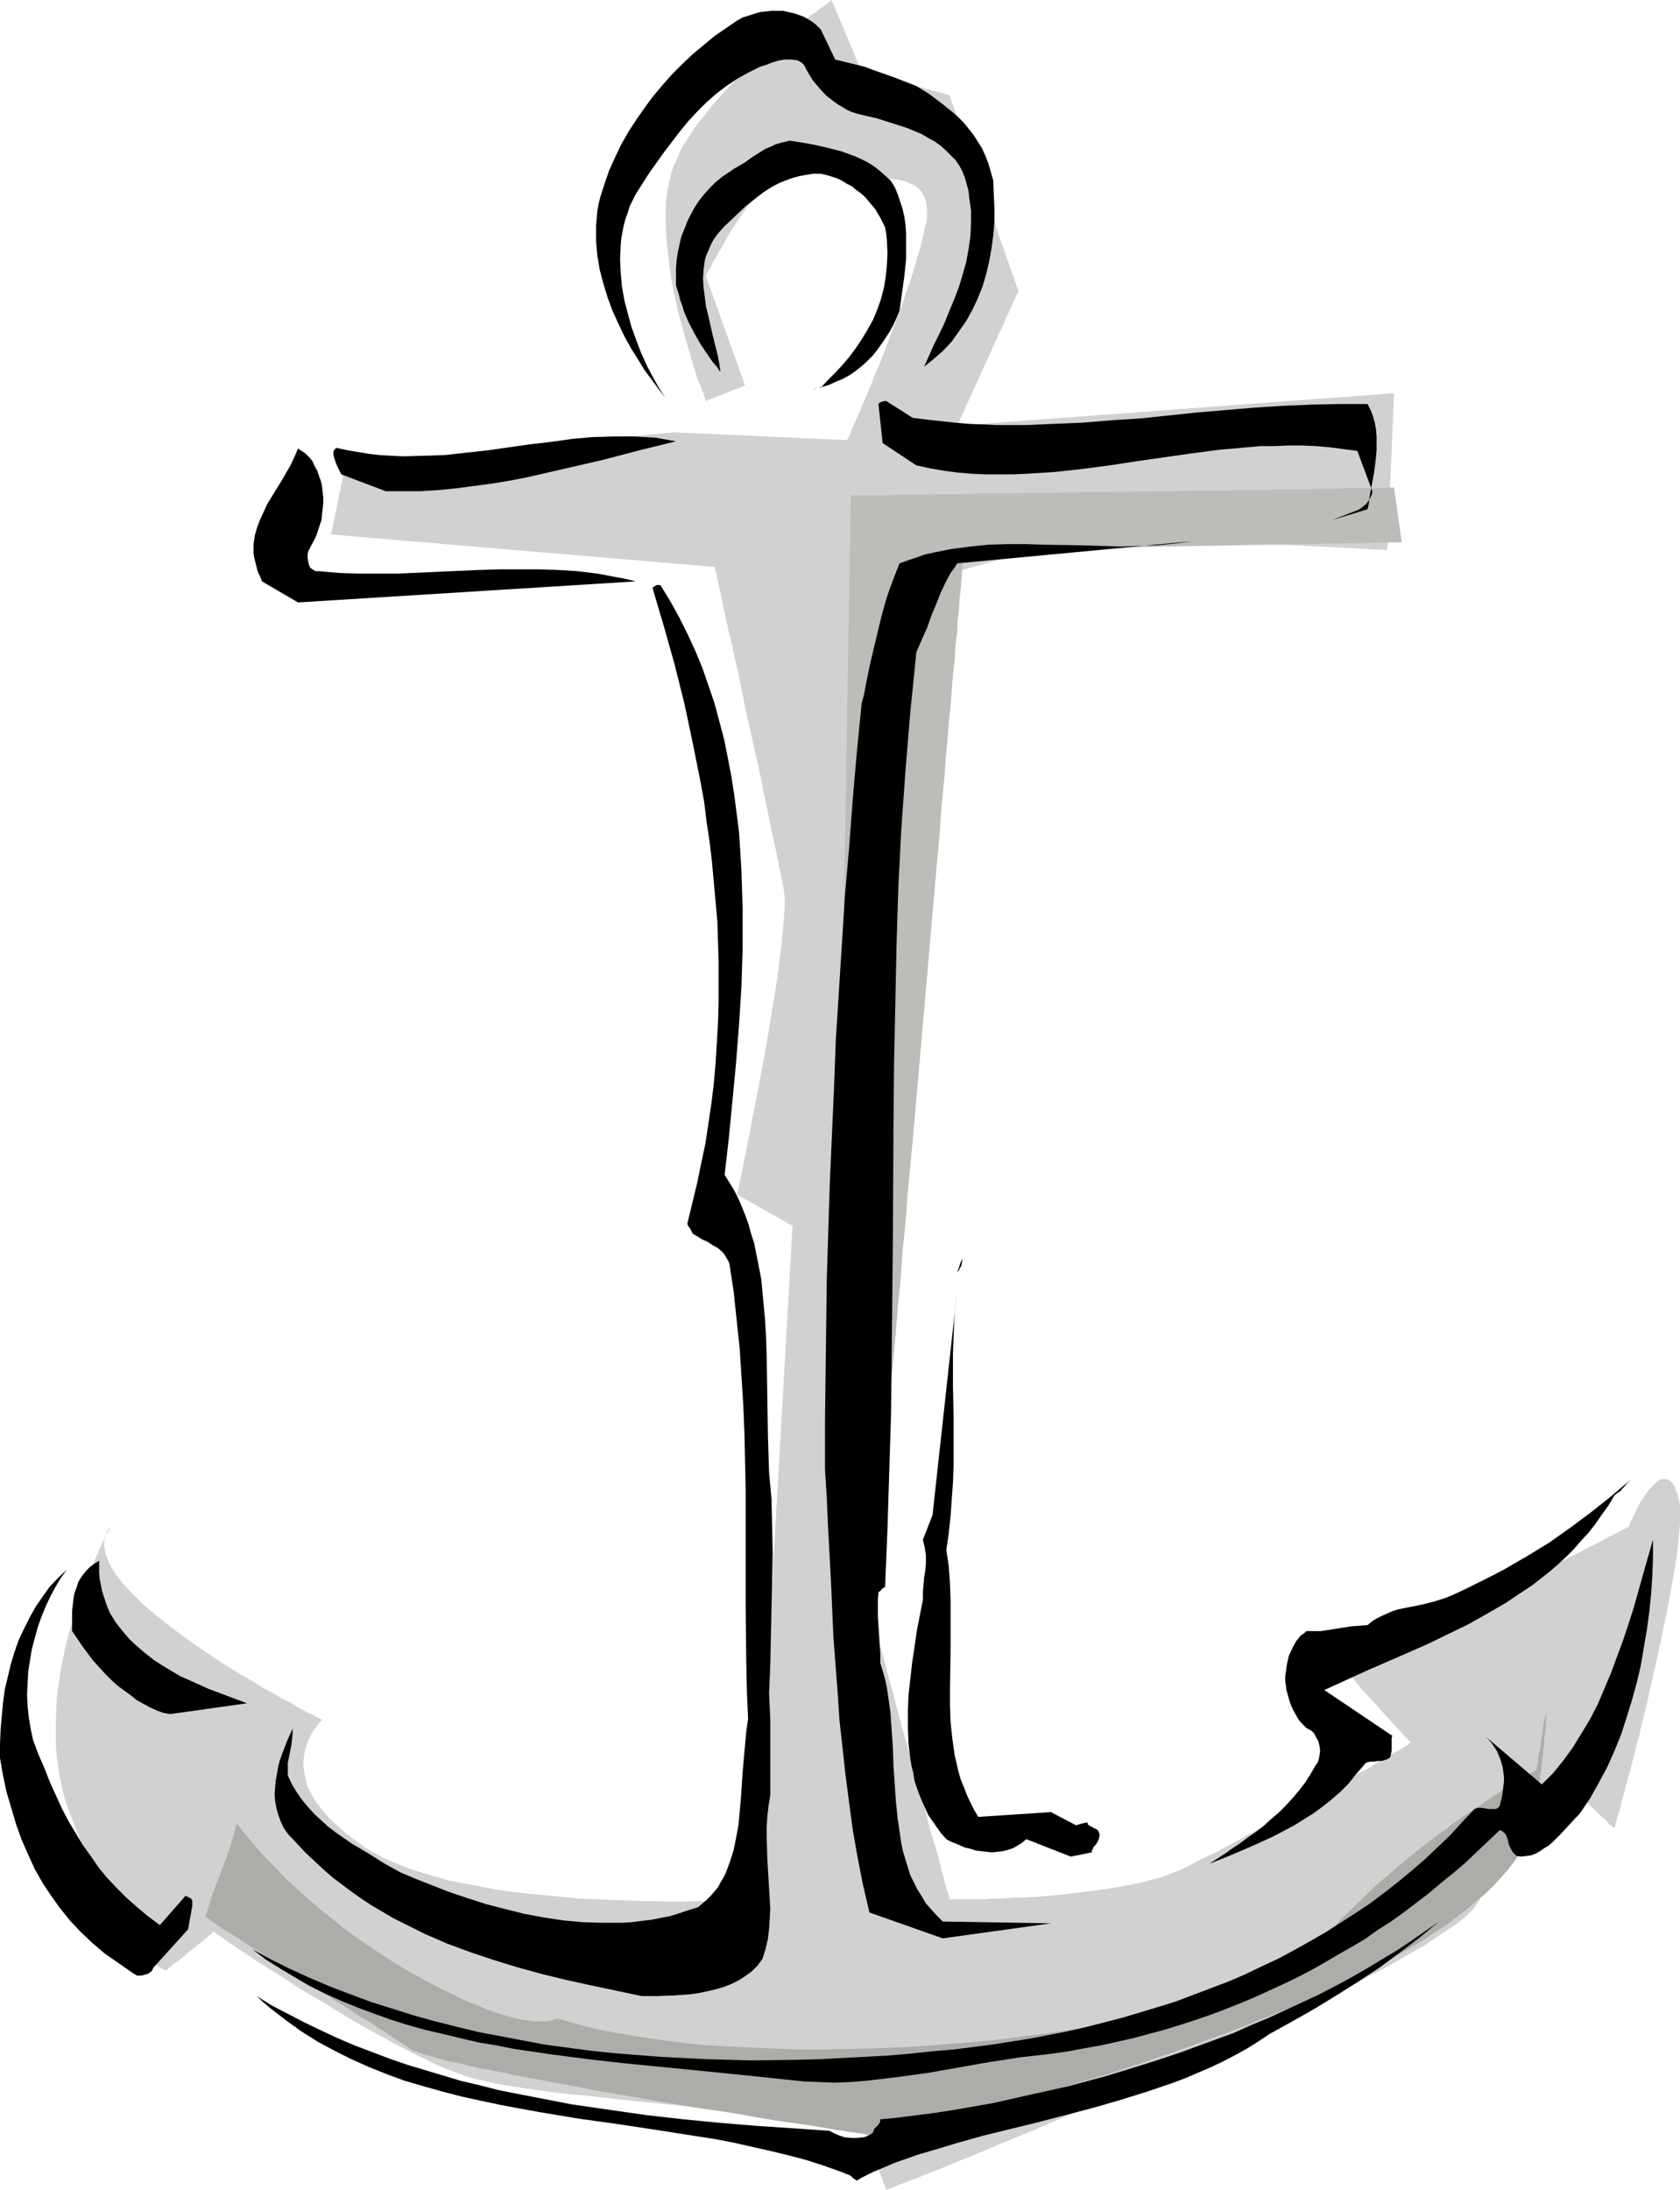
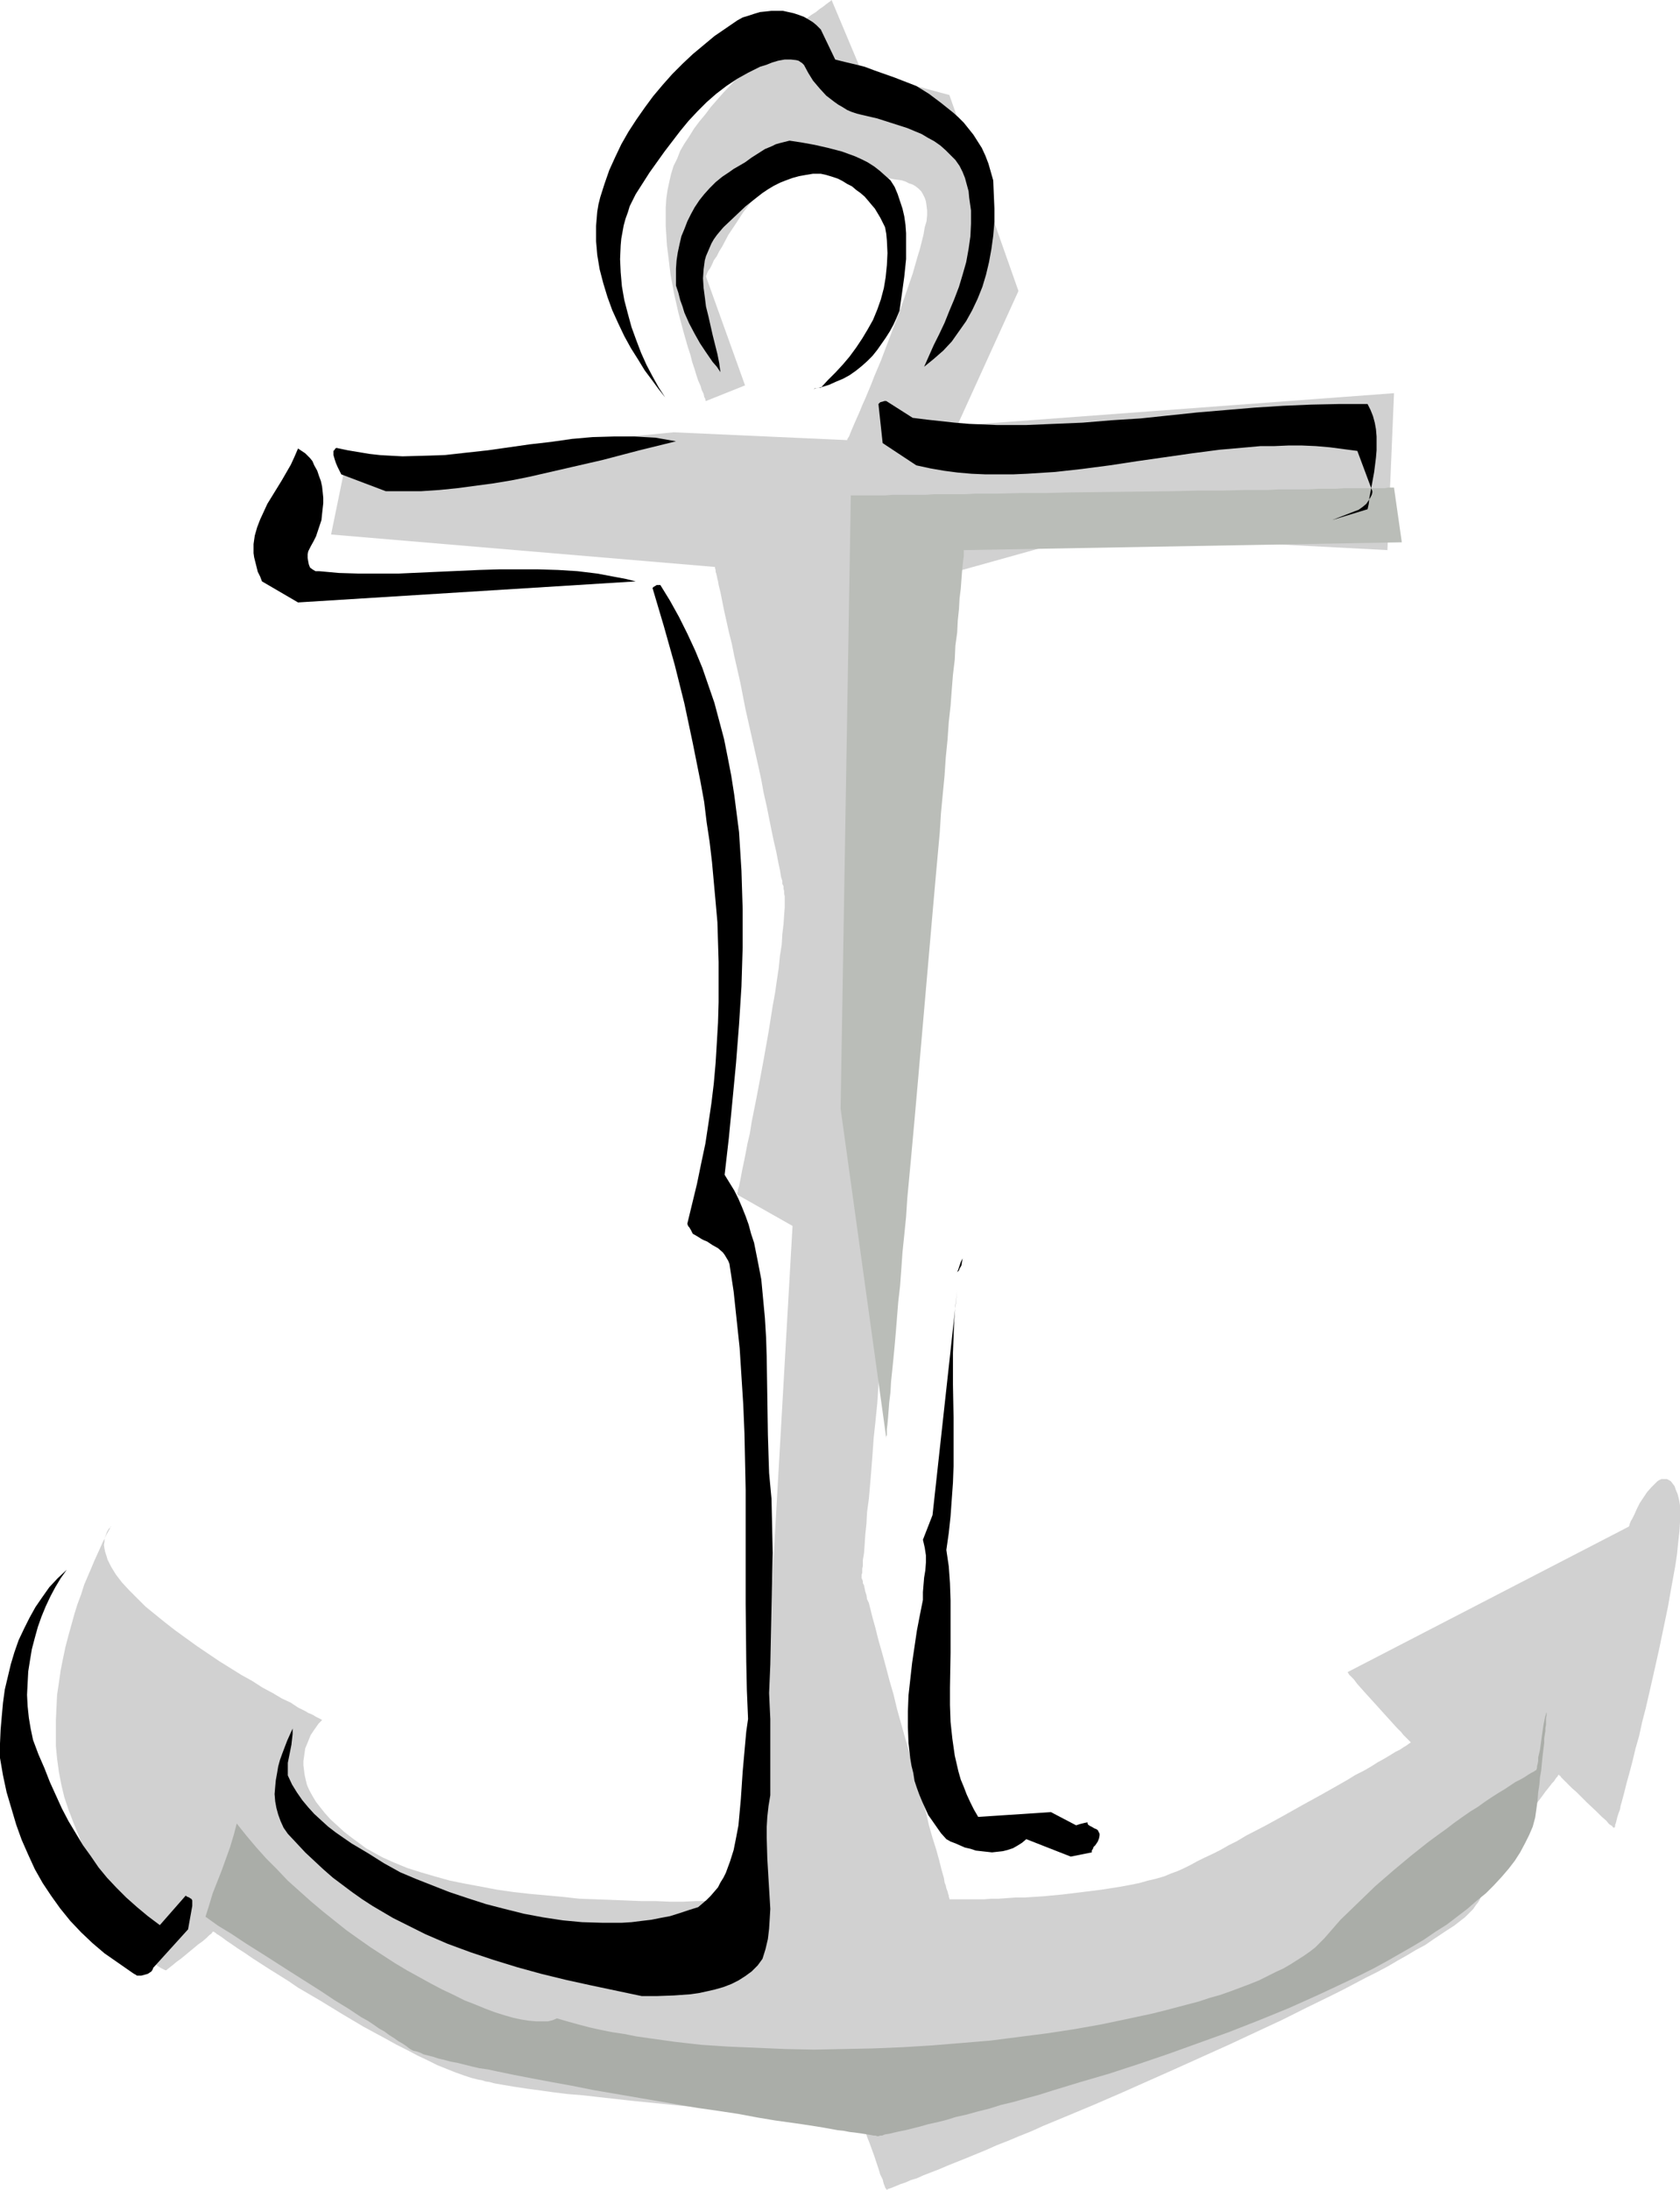
<svg xmlns="http://www.w3.org/2000/svg" xmlns:ns1="http://sodipodi.sourceforge.net/DTD/sodipodi-0.dtd" xmlns:ns2="http://www.inkscape.org/namespaces/inkscape" version="1.0" width="119.538mm" height="155.711mm" id="svg17" ns1:docname="Anchor 25.wmf">
  <ns1:namedview id="namedview17" pagecolor="#ffffff" bordercolor="#000000" borderopacity="0.25" ns2:showpageshadow="2" ns2:pageopacity="0.0" ns2:pagecheckerboard="0" ns2:deskcolor="#d1d1d1" ns2:document-units="mm" />
  <defs id="defs1">
    <pattern id="WMFhbasepattern" patternUnits="userSpaceOnUse" width="6" height="6" x="0" y="0" />
  </defs>
  <path style="fill:#d1d1d1;fill-opacity:1;fill-rule:evenodd;stroke:none" d="M 29.894,410.28 H 29.732 l -0.162,0.485 -0.323,0.646 -0.485,0.808 -0.485,0.97 -0.646,1.293 -0.646,1.454 -0.808,1.778 -0.808,1.778 -0.808,1.939 -0.97,2.262 -0.97,2.262 -0.808,2.585 -0.97,2.585 -0.808,2.585 -0.808,2.909 -0.808,2.909 -0.808,3.07 -0.646,3.07 -0.646,3.232 -0.485,3.393 -0.485,3.232 -0.162,3.393 -0.162,3.393 v 3.393 3.555 l 0.323,3.393 0.485,3.555 0.646,3.393 0.808,3.393 1.131,3.393 1.293,3.393 1.293,3.232 1.293,3.232 1.293,2.909 1.293,2.747 1.293,2.585 1.131,2.424 1.131,2.262 1.131,2.101 1.131,1.939 1.131,1.939 0.97,1.616 1.131,1.616 0.808,1.454 0.97,1.293 0.97,1.131 0.808,1.131 0.808,0.97 0.808,0.808 0.646,0.808 0.646,0.646 0.646,0.646 0.646,0.485 0.485,0.485 0.485,0.323 0.808,0.485 0.646,0.323 0.323,0.162 h 0.162 v 0 h 0.162 l 0.323,-0.323 0.646,-0.485 0.808,-0.646 0.97,-0.808 1.131,-0.808 4.686,-3.878 1.131,-0.808 0.97,-0.808 0.808,-0.808 0.646,-0.485 0.323,-0.485 h 0.162 v -0.162 0.162 h 0.162 l 0.162,0.162 0.323,0.162 0.323,0.323 0.323,0.162 0.97,0.646 1.293,0.97 1.454,0.97 1.616,1.131 1.777,1.131 2.101,1.454 2.262,1.454 2.262,1.454 2.585,1.616 2.585,1.616 2.585,1.778 5.817,3.393 5.817,3.555 5.979,3.555 5.979,3.232 2.909,1.616 2.909,1.454 2.747,1.454 2.747,1.293 2.585,1.293 2.424,0.97 2.424,0.97 2.262,0.808 1.939,0.646 1.939,0.485 0.97,0.162 0.97,0.323 1.131,0.162 1.131,0.323 2.747,0.485 2.909,0.485 3.232,0.485 3.555,0.485 3.555,0.485 3.878,0.485 4.04,0.323 4.201,0.485 8.726,0.97 17.613,1.778 4.363,0.323 4.363,0.323 4.04,0.323 4.04,0.323 3.878,0.323 3.717,0.323 3.393,0.323 3.232,0.162 2.909,0.162 2.585,0.162 1.293,0.162 h 0.97 l 1.131,0.162 h 0.808 0.97 l 0.646,0.162 h 0.646 0.485 0.97 v 0.162 0.162 l 0.162,0.323 0.162,0.323 0.162,0.485 0.162,0.485 0.323,1.293 0.485,1.454 0.646,1.616 1.293,3.555 1.131,3.393 0.485,1.616 0.646,1.293 0.323,1.293 0.162,0.323 0.162,0.485 0.162,0.323 0.162,0.162 v 0.162 h 0.162 l 0.323,-0.162 0.485,-0.162 0.808,-0.323 0.808,-0.323 1.131,-0.485 1.454,-0.485 1.454,-0.646 1.616,-0.485 1.777,-0.808 2.101,-0.808 2.101,-0.808 2.262,-0.97 2.424,-0.97 2.424,-0.97 2.747,-1.131 2.747,-1.131 2.909,-1.293 2.909,-1.131 3.07,-1.293 3.232,-1.293 3.232,-1.454 6.625,-2.747 6.948,-2.909 7.11,-3.07 7.271,-3.232 7.271,-3.232 14.704,-6.625 7.271,-3.393 6.948,-3.232 6.787,-3.393 6.625,-3.232 3.232,-1.616 3.07,-1.616 3.07,-1.616 2.909,-1.454 2.747,-1.454 2.747,-1.616 2.585,-1.454 2.424,-1.454 2.424,-1.293 2.101,-1.454 1.939,-1.293 1.939,-1.293 1.777,-1.131 1.454,-1.131 1.454,-1.131 1.131,-1.131 1.131,-1.131 0.646,-0.97 0.646,-0.808 0.485,-0.808 1.293,-3.232 1.454,-2.909 1.616,-3.07 1.616,-2.909 1.777,-2.909 1.777,-2.747 1.777,-2.585 1.777,-2.424 1.616,-2.262 1.616,-2.101 1.293,-1.778 0.646,-0.808 0.646,-0.808 0.485,-0.646 0.485,-0.485 0.323,-0.485 0.323,-0.485 0.323,-0.323 0.162,-0.323 0.162,-0.162 v 0 h 0.162 v 0.162 l 0.323,0.162 0.162,0.323 0.323,0.323 0.485,0.485 0.97,0.97 1.131,1.131 1.293,1.131 2.747,2.747 2.747,2.585 1.293,1.293 1.131,0.97 0.808,0.97 0.485,0.323 0.323,0.162 0.162,0.323 0.323,0.162 v 0 h 0.162 v -0.162 l 0.162,-0.162 v -0.485 l 0.162,-0.323 0.162,-0.646 0.162,-0.646 0.162,-0.646 0.323,-0.97 0.323,-0.808 0.162,-0.97 0.323,-1.131 0.646,-2.424 0.646,-2.585 0.808,-2.909 0.808,-3.07 0.808,-3.393 0.97,-3.393 0.808,-3.717 0.97,-3.717 1.777,-7.756 1.777,-7.918 1.616,-7.756 0.808,-3.878 0.646,-3.717 0.646,-3.555 0.646,-3.555 0.485,-3.232 0.323,-3.232 0.323,-2.909 0.162,-2.585 v -1.131 -2.262 -0.97 l -0.162,-0.97 -0.162,-0.808 -0.162,-0.646 -0.162,-0.646 -0.485,-1.131 -0.323,-0.97 -0.485,-0.646 -0.485,-0.646 -0.485,-0.323 -0.646,-0.323 h -0.485 -0.485 -0.485 l -0.646,0.323 -0.485,0.323 -0.485,0.485 -1.131,1.131 -1.131,1.293 -0.97,1.454 -0.97,1.454 -0.808,1.616 -0.646,1.454 -0.646,1.293 -0.323,0.485 -0.162,0.485 -0.162,0.323 v 0.323 l -0.162,0.162 v 0.162 l -75.623,39.105 v 0.162 l 0.162,0.162 0.162,0.323 0.323,0.323 0.485,0.485 0.485,0.485 0.485,0.646 0.485,0.646 1.293,1.454 1.454,1.616 3.232,3.555 1.454,1.616 1.616,1.778 1.454,1.616 1.293,1.293 0.485,0.646 0.485,0.485 0.485,0.485 0.485,0.485 0.323,0.323 0.162,0.162 0.162,0.162 v 0 0 l -0.485,0.323 -0.646,0.485 -0.808,0.485 -0.97,0.646 -1.293,0.646 -1.293,0.808 -1.616,0.97 -1.777,0.97 -1.777,1.131 -1.939,1.131 -2.262,1.131 -2.101,1.293 -2.262,1.293 -4.848,2.747 -5.009,2.747 -5.171,2.909 -5.009,2.747 -5.009,2.585 -2.424,1.454 -2.262,1.131 -2.262,1.293 -2.262,1.131 -2.101,0.97 -1.939,0.97 -1.777,0.97 -1.616,0.808 -1.777,0.808 -1.777,0.646 -1.939,0.808 -2.262,0.646 -2.101,0.485 -2.262,0.646 -2.424,0.485 -2.585,0.485 -5.171,0.808 -5.171,0.646 -5.332,0.646 -5.171,0.485 -5.009,0.323 h -2.424 l -2.262,0.162 -2.262,0.162 h -2.101 l -1.777,0.162 h -1.939 -1.616 -3.717 -0.97 -0.97 -0.162 v -0.162 -0.162 l -0.162,-0.323 v -0.323 l -0.162,-0.485 -0.162,-0.646 -0.323,-0.808 -0.162,-0.808 -0.323,-0.808 -0.162,-1.131 -0.323,-1.131 -0.323,-1.131 -0.323,-1.293 -0.323,-1.293 -0.808,-2.909 -0.97,-3.07 -0.97,-3.393 -0.808,-3.555 -1.131,-3.717 -0.97,-3.878 -1.131,-4.04 -2.262,-7.918 -2.262,-8.08 -0.97,-4.04 -1.131,-3.878 -0.97,-3.717 -0.97,-3.555 -0.97,-3.393 -0.808,-3.232 -0.808,-2.909 -0.646,-2.585 -0.323,-1.293 -0.485,-0.97 -0.162,-1.131 -0.323,-0.97 -0.162,-0.808 -0.162,-0.808 -0.323,-0.646 v -0.485 l -0.162,-0.485 -0.162,-0.323 v -0.162 0 -0.162 -0.323 -0.323 l 0.162,-0.485 v -0.485 -0.646 l 0.162,-0.646 v -0.808 -0.808 l 0.162,-0.97 0.162,-0.97 0.162,-2.262 0.162,-2.585 0.323,-3.07 0.162,-3.07 0.485,-3.555 0.323,-3.717 0.323,-3.878 0.323,-4.201 0.323,-4.525 0.485,-4.525 0.485,-4.848 0.323,-5.009 0.485,-5.332 0.485,-5.333 0.485,-5.494 0.485,-5.656 0.485,-5.656 0.485,-5.979 0.646,-5.979 0.485,-6.14 0.97,-12.281 1.131,-12.443 1.131,-12.766 1.131,-12.604 1.131,-12.443 1.131,-12.443 0.485,-5.979 0.485,-5.979 0.485,-5.979 0.646,-5.656 0.323,-5.656 0.485,-5.656 0.485,-5.333 0.485,-5.171 0.485,-5.009 0.485,-4.848 0.323,-4.686 0.485,-4.363 0.323,-4.201 0.323,-4.04 0.323,-3.717 0.323,-3.555 0.162,-3.07 0.323,-2.909 0.162,-2.747 0.323,-2.262 v -0.97 l 0.162,-0.97 v -0.808 l 0.162,-0.808 v -0.808 l 0.162,-1.131 v -0.323 -0.323 -0.323 -0.162 l 37.65,-10.503 80.147,4.201 1.777,-42.175 -117.474,8.726 L 273.891,78.21 255.308,25.531 231.717,19.229 223.637,0 l -0.162,0.162 -0.162,0.162 -0.485,0.323 -0.646,0.485 -0.808,0.646 -0.97,0.646 -0.97,0.808 -1.293,0.808 -1.293,0.97 -1.454,1.131 -1.454,1.131 -1.616,1.293 -1.616,1.454 -1.777,1.293 -3.555,3.07 -3.555,3.393 -3.717,3.393 -3.555,3.717 -3.393,3.878 -1.454,1.939 -1.616,1.939 -1.454,1.939 -1.293,2.101 -1.293,1.939 -1.131,1.939 -0.808,2.101 -0.97,1.939 -0.646,2.101 -0.485,2.101 -0.485,2.262 -0.323,2.262 -0.162,2.424 v 2.424 2.585 l 0.162,2.585 0.162,2.585 0.323,2.585 0.646,5.333 0.97,5.171 1.131,5.009 1.293,4.848 0.646,2.262 0.646,2.262 0.646,1.939 0.485,1.939 0.646,1.939 0.485,1.616 0.485,1.454 0.646,1.454 0.323,1.131 0.485,0.97 0.162,0.808 0.323,0.646 v 0.323 l 0.162,0.162 10.503,-4.201 -10.503,-29.248 v -0.162 l 0.162,-0.323 0.162,-0.485 0.323,-0.646 0.485,-0.646 0.485,-0.97 0.485,-1.131 0.808,-1.131 0.646,-1.293 0.808,-1.293 1.616,-3.07 1.939,-2.909 2.101,-3.232 2.262,-2.909 2.262,-2.909 1.293,-1.293 1.131,-1.131 1.293,-1.131 1.293,-1.131 1.293,-0.808 1.131,-0.646 1.293,-0.646 1.293,-0.323 1.131,-0.162 h 1.293 l 1.131,0.162 1.131,0.485 1.293,0.485 1.131,0.485 2.747,0.808 2.585,0.323 2.747,0.485 2.747,0.162 2.747,0.162 2.585,0.162 2.585,0.485 2.262,0.323 0.97,0.323 0.97,0.485 0.97,0.323 0.808,0.485 0.808,0.646 0.646,0.646 0.485,0.808 0.485,0.97 0.323,0.97 0.162,1.131 0.162,1.293 v 1.293 l -0.162,1.616 -0.485,1.616 -0.323,1.939 -0.485,1.939 -0.485,1.939 -0.646,2.101 -1.293,4.525 -1.616,4.686 -1.616,4.686 -1.777,4.686 -1.777,4.686 -1.777,4.686 -1.777,4.201 -0.808,2.101 -0.808,1.939 -0.808,1.939 -0.808,1.778 -0.646,1.616 -0.646,1.454 -0.646,1.454 -0.485,1.131 -0.485,1.131 -0.323,0.808 -0.323,0.808 -0.323,0.485 -0.162,0.323 v 0.162 l -46.699,-2.101 -88.227,8.564 -3.878,18.906 103.254,8.726 v 0 0.162 0.162 l 0.162,0.485 v 0.485 l 0.162,0.485 0.162,0.646 0.162,0.808 0.162,0.646 0.162,0.97 0.485,1.939 0.485,2.424 0.485,2.424 0.646,2.909 0.646,2.909 0.808,3.232 0.646,3.232 0.808,3.555 0.808,3.555 1.454,7.433 3.393,15.028 0.808,3.717 0.646,3.555 0.808,3.555 0.646,3.232 0.646,3.232 0.646,3.07 0.646,2.747 0.485,2.585 0.485,2.262 0.323,1.939 0.323,0.97 v 0.808 l 0.323,0.646 v 0.646 l 0.162,0.646 v 0.646 l 0.162,0.808 v 0.808 2.101 l -0.162,2.101 -0.162,2.424 -0.323,2.747 -0.162,2.747 -0.485,3.07 -0.323,3.232 -0.485,3.232 -0.485,3.393 -0.646,3.555 -1.131,7.11 -1.293,7.272 -1.293,6.948 -0.646,3.393 -0.646,3.232 -0.646,3.232 -0.485,3.07 -0.646,2.747 -0.485,2.585 -0.485,2.424 -0.485,2.262 -0.323,1.778 -0.323,1.616 -0.162,0.808 -0.162,0.485 -0.162,0.485 v 0.485 l -0.162,0.323 v 0.323 0.162 0 l 14.866,8.403 -10.342,180.982 h -0.162 -0.162 -0.323 -0.323 l -0.485,0.162 h -0.646 -0.646 -0.808 -0.808 l -0.97,0.162 h -2.101 l -2.424,0.162 h -2.909 -3.07 l -3.232,0.162 h -3.555 l -3.717,-0.162 h -3.878 l -4.04,-0.162 -4.04,-0.162 -4.363,-0.162 -4.363,-0.162 -4.363,-0.485 -8.887,-0.808 -4.363,-0.485 -4.524,-0.646 -4.201,-0.808 -4.363,-0.808 -4.04,-0.808 -4.04,-1.131 -3.878,-1.131 -3.555,-1.131 -3.555,-1.454 -3.232,-1.454 -2.909,-1.616 -1.454,-0.808 -1.293,-0.97 -2.424,-1.778 -2.101,-1.616 -1.939,-1.778 -1.777,-1.616 -1.454,-1.616 -1.293,-1.616 -1.131,-1.454 -0.97,-1.616 -0.808,-1.454 -0.646,-1.454 -0.323,-1.293 -0.323,-1.454 -0.162,-1.293 -0.162,-1.293 v -1.131 l 0.162,-1.131 0.162,-1.131 0.162,-1.131 0.808,-1.939 0.646,-1.616 0.97,-1.454 0.808,-1.131 0.323,-0.485 0.323,-0.323 0.323,-0.323 0.162,-0.162 0.162,-0.162 v 0 0 l -0.162,-0.162 -0.323,-0.162 -0.323,-0.162 -0.323,-0.162 -0.646,-0.323 -0.485,-0.323 -0.646,-0.323 -0.808,-0.323 -0.808,-0.485 -1.939,-0.97 -1.939,-1.293 -2.424,-1.131 -2.424,-1.454 -2.747,-1.454 -2.747,-1.778 -2.909,-1.616 -5.979,-3.717 -5.979,-4.04 -2.909,-2.101 -2.909,-2.101 -2.909,-2.262 -2.585,-2.101 -2.585,-2.101 -2.262,-2.262 -2.101,-2.101 -1.939,-2.101 -1.616,-2.101 -1.293,-2.101 -0.485,-0.97 -0.485,-0.97 -0.323,-1.131 -0.323,-0.97 -0.162,-0.808 -0.162,-0.97 0.162,-0.97 v -0.808 l 0.323,-0.808 0.323,-0.97 0.485,-0.808 z" id="path1" />
  <path style="fill:#aaada8;fill-opacity:1;fill-rule:evenodd;stroke:none" d="m 63.665,490.106 -0.808,3.07 -0.97,3.232 -2.262,6.302 -2.424,6.14 -0.97,3.232 -0.97,3.07 3.393,2.424 3.717,2.262 3.878,2.585 3.878,2.424 8.079,5.171 7.918,5.009 3.878,2.585 3.717,2.262 3.393,2.262 1.777,0.97 1.454,0.97 1.616,1.131 1.454,0.808 1.293,0.97 1.293,0.808 1.131,0.808 1.131,0.646 0.97,0.646 0.808,0.646 0.485,0.323 0.646,0.323 0.808,0.162 0.97,0.323 0.97,0.485 1.293,0.323 1.293,0.323 1.454,0.485 1.454,0.323 1.777,0.485 1.777,0.323 1.939,0.485 1.939,0.485 2.101,0.485 2.262,0.323 2.262,0.485 4.686,0.97 5.009,0.97 5.171,0.97 5.332,0.97 5.656,1.131 5.656,0.97 11.311,1.939 11.311,1.939 5.656,0.808 5.332,0.808 5.171,0.97 4.848,0.808 4.686,0.646 2.262,0.323 2.101,0.323 2.101,0.323 1.939,0.323 1.777,0.323 1.777,0.323 1.616,0.162 1.616,0.323 1.454,0.162 1.131,0.162 1.131,0.162 0.97,0.162 0.97,0.162 0.808,0.162 h 0.485 l 0.485,0.162 h 0.162 0.162 v 0 l 0.485,-0.162 h 0.485 l 0.808,-0.323 1.131,-0.162 1.293,-0.323 1.454,-0.323 1.616,-0.323 1.939,-0.485 1.939,-0.485 2.262,-0.646 2.262,-0.485 2.585,-0.646 2.585,-0.808 2.909,-0.646 2.909,-0.808 3.232,-0.808 3.07,-0.97 3.393,-0.808 3.393,-0.97 3.555,-0.97 3.555,-1.131 3.717,-1.131 3.717,-1.131 7.756,-2.262 7.918,-2.585 8.079,-2.747 8.079,-2.909 8.079,-2.909 8.241,-3.232 7.918,-3.232 7.918,-3.555 7.595,-3.555 3.717,-1.778 3.555,-1.778 3.555,-1.939 3.393,-1.939 3.393,-1.939 3.232,-1.939 3.07,-2.101 3.07,-1.939 2.747,-2.101 2.747,-2.101 2.424,-2.101 2.585,-2.101 2.101,-2.101 2.101,-2.262 1.939,-2.262 1.616,-2.101 1.454,-2.262 1.293,-2.424 1.131,-2.262 0.97,-2.262 0.646,-2.424 0.323,-2.262 0.323,-2.424 0.162,-2.101 0.323,-2.101 0.162,-1.939 0.323,-1.778 0.162,-1.778 0.162,-1.616 0.162,-1.454 0.162,-1.293 0.162,-1.293 v -1.131 l 0.162,-1.131 0.162,-0.97 v -0.808 l 0.162,-0.808 v -0.646 -0.646 -0.485 l 0.162,-0.808 v -0.646 h -0.162 v 0.323 l -0.162,0.485 -0.162,0.646 -0.162,0.808 -0.162,0.808 -0.323,2.101 -0.646,4.686 -0.485,2.101 v 0.97 l -0.162,0.808 -0.162,0.646 v 0.485 l -0.162,0.323 v 0.162 0 l -0.323,0.162 -0.485,0.323 -0.646,0.323 -0.808,0.485 -0.97,0.646 -1.131,0.646 -1.293,0.646 -1.454,0.97 -1.454,0.97 -1.616,0.97 -1.777,1.131 -1.939,1.293 -1.777,1.293 -2.101,1.293 -2.101,1.454 -2.262,1.616 -2.101,1.616 -2.262,1.616 -2.424,1.778 -4.686,3.717 -4.848,4.04 -4.848,4.201 -4.686,4.525 -4.686,4.525 -4.363,5.009 -1.131,1.131 -1.293,1.293 -1.454,1.131 -1.616,1.131 -1.777,1.131 -1.777,1.131 -1.939,1.131 -2.101,0.97 -2.262,1.131 -2.262,1.131 -2.424,0.97 -2.585,0.97 -2.585,0.97 -2.747,0.97 -2.909,0.808 -2.909,0.97 -3.07,0.808 -3.07,0.808 -3.07,0.808 -3.232,0.808 -6.787,1.454 -6.948,1.454 -7.271,1.293 -7.433,1.131 -7.595,0.97 -7.595,0.97 -7.756,0.646 -7.918,0.646 -7.918,0.485 -7.918,0.323 -7.918,0.162 -7.918,0.162 -7.756,-0.162 -7.595,-0.323 -7.595,-0.323 -7.433,-0.485 -7.11,-0.808 -6.948,-0.97 -3.393,-0.485 -3.232,-0.646 -3.232,-0.485 -3.232,-0.646 -2.909,-0.646 -3.07,-0.808 -2.909,-0.808 -2.747,-0.808 -1.131,0.485 -1.293,0.323 h -1.454 -1.616 l -1.939,-0.162 -2.101,-0.323 -2.262,-0.485 -2.262,-0.646 -2.585,-0.808 -2.585,-0.97 -2.747,-1.131 -2.909,-1.131 -2.909,-1.454 -3.07,-1.454 -3.07,-1.616 -3.232,-1.778 -3.232,-1.778 -3.232,-1.939 -3.232,-2.101 -3.232,-2.101 -3.232,-2.262 -3.393,-2.424 -3.232,-2.585 -3.232,-2.585 -3.07,-2.585 -3.07,-2.747 -3.07,-2.747 -2.909,-3.07 -2.909,-2.909 -2.747,-3.07 -2.585,-3.07 z" id="path2" />
  <path style="fill:#babdb8;fill-opacity:1;fill-rule:evenodd;stroke:none" d="m 238.342,386.526 -12.281,-88.552 2.747,-164.823 h 1.454 0.97 2.262 1.293 3.232 l 1.939,-0.162 h 2.101 2.101 2.262 2.424 l 2.424,-0.162 h 2.747 2.585 2.909 l 2.909,-0.162 h 5.979 l 6.302,-0.162 h 6.625 l 6.625,-0.162 13.735,-0.162 13.573,-0.162 6.787,-0.162 h 6.463 l 6.302,-0.162 h 6.14 l 2.909,-0.162 h 2.747 2.747 2.585 l 2.585,-0.162 h 2.424 2.262 l 2.262,-0.162 h 1.939 1.939 3.232 1.454 2.424 l 0.808,-0.162 h 1.616 l 2.101,14.705 -117.797,2.101 v 0.162 0.323 0.162 0.97 l -0.162,1.131 -0.162,1.454 -0.162,1.778 -0.162,2.101 -0.162,2.262 -0.323,2.585 -0.162,2.909 -0.323,3.07 -0.162,3.232 -0.485,3.555 -0.162,3.717 -0.485,4.04 -0.323,4.04 -0.323,4.363 -0.485,4.363 -0.323,4.686 -0.485,4.848 -0.323,4.848 -0.485,5.009 -0.485,5.171 -0.323,5.171 -0.97,10.665 -0.97,10.988 -1.939,22.3 -0.97,11.15 -0.97,11.15 -0.97,10.988 -0.97,10.665 -0.485,5.171 -0.485,5.171 -0.323,5.009 -0.485,4.848 -0.485,4.686 -0.323,4.686 -0.323,4.363 -0.485,4.201 -0.323,4.04 -0.323,4.04 -0.323,3.717 -0.323,3.393 -0.323,3.232 -0.323,3.07 -0.162,2.909 -0.323,2.585 -0.162,2.101 -0.162,2.101 -0.162,1.778 -0.162,1.293 v 1.131 0.485 l -0.162,0.323 v 0.323 z" id="path3" />
-   <path style="fill:#000000;fill-opacity:1;fill-rule:evenodd;stroke:none" d="m 231.717,585.283 2.909,-1.454 3.07,-1.293 3.07,-1.293 3.232,-1.131 3.232,-1.131 3.393,-0.97 6.948,-2.101 6.948,-1.939 7.271,-1.778 7.271,-1.778 7.433,-1.939 7.433,-1.939 7.271,-2.101 7.271,-2.262 7.11,-2.424 3.393,-1.293 3.393,-1.454 3.393,-1.454 3.393,-1.616 3.07,-1.616 3.232,-1.778 3.07,-1.939 2.909,-1.939 6.14,-3.393 5.979,-3.393 5.817,-3.555 5.656,-3.555 5.656,-3.717 5.494,-4.04 5.332,-4.04 5.494,-4.525 -3.717,2.585 -3.717,2.585 -3.878,2.585 -4.04,2.424 -4.04,2.424 -4.201,2.424 -4.201,2.262 -4.363,2.262 -4.524,2.101 -4.524,2.101 -4.524,2.101 -4.686,1.939 -4.686,2.101 -4.848,1.778 -4.848,1.778 -4.848,1.778 -4.848,1.616 -5.009,1.616 -10.018,3.07 -10.18,2.747 -10.18,2.262 -10.018,2.262 -10.18,1.778 -5.171,0.808 -5.009,0.646 -5.009,0.646 -5.009,0.485 v 0.485 l -0.162,0.485 -0.646,0.808 -0.808,0.808 -0.162,0.485 -0.162,0.485 -0.646,0.485 -0.646,0.323 -0.646,0.323 -0.808,0.162 -1.616,0.162 h -1.454 l -1.777,-0.162 -1.454,-0.485 -1.454,-0.646 -1.293,-0.646 -9.534,-0.646 -9.695,-0.646 -9.857,-0.808 -10.018,-0.97 -10.018,-1.131 -10.18,-1.454 -10.018,-1.454 -10.018,-1.939 -5.009,-0.97 -4.848,-0.97 -5.009,-1.293 -4.848,-1.131 -4.848,-1.454 -4.848,-1.454 -4.848,-1.454 -4.686,-1.616 -4.686,-1.778 -4.686,-1.778 -4.524,-1.939 -4.524,-2.101 -4.363,-2.101 -4.363,-2.262 -4.363,-2.262 -4.201,-2.585 1.939,1.778 1.939,1.616 4.201,3.232 4.04,2.909 4.363,2.747 4.524,2.424 4.524,2.262 4.686,2.101 4.848,1.939 4.848,1.778 5.009,1.454 5.171,1.454 5.009,1.293 5.171,1.131 5.332,1.131 5.171,0.97 5.332,0.97 10.665,1.778 10.503,1.454 10.665,1.616 10.342,1.616 5.171,0.808 5.009,0.97 5.009,1.131 5.009,1.131 4.686,1.131 4.848,1.293 4.524,1.454 4.524,1.616 0.808,0.323 0.808,0.323 0.485,0.162 0.646,0.323 0.646,0.646 0.485,0.323 0.485,0.323 z" id="path4" />
-   <path style="fill:#000000;fill-opacity:1;fill-rule:evenodd;stroke:none" d="m 216.204,559.428 4.201,0.162 4.04,0.162 4.201,-0.162 4.04,-0.323 4.201,-0.485 4.04,-0.485 8.403,-1.131 16.482,-2.909 8.403,-1.293 4.201,-0.485 4.201,-0.485 4.524,-0.646 4.363,-0.808 4.524,-0.808 4.363,-0.97 4.363,-0.97 4.201,-1.131 4.201,-1.131 4.201,-1.293 4.04,-1.293 4.201,-1.454 3.878,-1.454 4.04,-1.616 3.878,-1.616 3.878,-1.778 3.878,-1.778 3.717,-1.778 3.717,-1.939 3.717,-2.101 3.555,-2.101 3.717,-2.101 3.555,-2.101 3.393,-2.424 3.555,-2.262 3.393,-2.424 3.393,-2.585 3.393,-2.585 3.232,-2.747 3.232,-2.585 3.232,-2.747 3.07,-2.909 6.302,-5.979 0.485,0.162 0.485,0.323 0.323,0.323 0.323,0.323 0.323,0.808 0.323,0.97 0.162,0.97 0.485,0.97 0.646,1.131 0.485,0.485 0.485,0.485 1.293,0.162 1.293,-0.162 1.293,-0.162 1.293,-0.485 1.131,-0.646 1.131,-0.808 1.131,-0.646 1.131,-0.97 2.101,-2.101 1.939,-2.101 1.939,-2.101 0.808,-0.808 0.808,-0.97 2.585,-3.878 2.262,-4.04 2.262,-4.201 1.939,-4.363 1.777,-4.363 1.454,-4.525 1.454,-4.686 1.293,-4.686 1.131,-4.848 0.808,-4.848 0.808,-4.686 0.646,-4.848 0.485,-4.848 0.323,-4.848 0.162,-4.848 v -4.686 l -2.585,9.049 -2.585,9.211 -1.454,4.525 -1.454,4.363 -1.616,4.363 -1.616,4.363 -1.777,4.201 -1.777,4.201 -2.101,4.04 -2.262,3.717 -2.262,3.717 -2.585,3.555 -2.747,3.393 -3.07,3.07 v 0 l -15.189,-12.927 0.97,0.97 0.808,0.97 0.646,0.97 0.646,0.97 0.485,1.131 0.485,1.131 0.323,1.131 0.323,1.131 0.162,1.293 0.162,1.131 v 1.293 l -0.162,1.293 -0.323,2.585 -0.646,2.585 -0.162,0.323 -0.323,0.323 -0.646,0.323 h -0.97 -0.808 l -0.97,-0.162 -0.97,-0.162 h -1.131 l -0.808,0.323 -3.232,3.393 -3.232,3.555 -3.393,3.232 -3.393,3.232 -3.555,3.07 -3.717,3.07 -3.717,2.909 -3.878,2.909 -3.878,2.585 -4.04,2.585 -4.04,2.585 -4.201,2.424 -4.363,2.424 -4.201,2.262 -4.524,2.101 -4.363,2.101 -4.524,1.939 -4.686,1.778 -4.686,1.778 -4.686,1.778 -4.686,1.454 -4.848,1.454 -4.848,1.454 -5.009,1.293 -5.009,1.293 -5.009,1.131 -5.009,0.97 -5.009,0.97 -5.171,0.808 -5.171,0.808 -5.009,0.646 -5.171,0.646 -5.817,0.485 -5.979,0.646 -5.817,0.485 -5.979,0.323 -6.14,0.323 -5.979,0.323 -6.14,0.162 -12.281,0.162 -6.14,-0.162 -6.14,-0.162 -6.14,-0.323 -6.302,-0.323 -6.14,-0.485 -6.14,-0.485 -6.14,-0.646 -6.14,-0.808 -6.14,-0.808 -5.979,-1.131 -5.979,-1.131 -5.979,-1.131 -5.979,-1.454 -5.817,-1.454 -5.817,-1.616 -5.656,-1.778 -5.656,-1.778 -5.656,-2.101 -5.494,-2.101 -5.332,-2.262 -5.332,-2.424 -5.171,-2.585 -5.009,-2.747 3.555,2.747 3.878,2.424 4.04,2.424 3.878,2.262 4.201,2.101 4.363,1.939 4.363,1.778 4.363,1.616 4.524,1.616 4.524,1.454 4.686,1.293 4.848,1.131 4.686,1.131 4.848,1.131 4.848,0.808 4.848,0.97 10.018,1.454 9.857,1.293 10.018,1.131 9.857,0.97 9.857,0.97 9.695,0.97 9.372,0.97 4.524,0.485 z" id="path5" />
  <path style="fill:#000000;fill-opacity:1;fill-rule:evenodd;stroke:none" d="m 172.576,536.483 h 4.04 l 4.524,-0.162 4.524,-0.323 2.262,-0.323 2.262,-0.485 2.101,-0.485 2.262,-0.646 2.101,-0.808 1.939,-0.97 1.777,-1.131 1.777,-1.293 1.616,-1.616 1.293,-1.778 0.808,-2.585 0.646,-2.747 0.323,-2.747 0.162,-2.585 0.162,-2.747 -0.162,-2.747 -0.323,-5.333 -0.323,-5.494 -0.162,-5.656 v -2.747 l 0.162,-2.747 0.323,-2.909 0.485,-2.909 v -7.11 -6.787 -6.625 l -0.162,-3.393 -0.162,-3.555 0.323,-7.595 0.162,-7.756 0.162,-7.595 0.162,-7.433 0.162,-7.272 -0.162,-7.433 -0.162,-7.11 -0.646,-6.948 -0.162,-5.009 -0.162,-5.171 -0.162,-10.503 -0.162,-10.503 -0.162,-5.171 -0.323,-5.333 -0.485,-5.171 -0.485,-5.171 -0.97,-5.009 -0.97,-4.848 -0.808,-2.424 -0.646,-2.424 -0.808,-2.262 -0.97,-2.424 -0.97,-2.262 -1.131,-2.262 -1.293,-2.101 -1.293,-2.101 1.131,-9.857 0.97,-10.019 0.97,-10.18 0.808,-10.342 0.646,-10.18 0.323,-10.503 v -5.171 -5.171 l -0.162,-5.171 -0.162,-5.171 -0.323,-5.171 -0.323,-5.171 -0.646,-5.009 -0.646,-5.009 -0.808,-5.171 -0.97,-5.009 -0.97,-4.848 -1.293,-4.848 -1.293,-4.848 -1.616,-4.686 -1.616,-4.686 -1.939,-4.686 -2.101,-4.525 -2.262,-4.525 -2.424,-4.363 -2.585,-4.201 h -0.323 -0.646 l -0.485,0.323 -0.323,0.162 -0.323,0.323 3.07,10.342 2.909,10.342 2.585,10.342 2.262,10.665 2.101,10.503 0.97,5.333 0.646,5.333 0.808,5.333 0.646,5.494 0.485,5.333 0.485,5.333 0.485,5.494 0.162,5.333 0.162,5.333 v 5.494 5.332 l -0.162,5.494 -0.323,5.494 -0.323,5.333 -0.485,5.494 -0.646,5.333 -0.808,5.494 -0.808,5.333 -1.131,5.332 -1.131,5.494 -1.293,5.333 -1.293,5.332 v 0.162 l 0.162,0.323 v 0.162 l 0.323,0.323 0.485,0.808 0.485,0.97 1.131,0.646 1.293,0.808 0.646,0.323 0.808,0.323 1.454,0.97 1.454,0.808 1.293,1.131 0.485,0.646 0.485,0.808 0.485,0.808 0.323,0.808 1.131,7.433 0.808,7.595 0.808,7.595 0.485,7.595 0.485,7.595 0.323,7.756 0.323,15.19 v 15.351 15.351 l 0.162,15.513 0.162,7.595 0.323,7.756 -0.485,3.393 -0.323,3.555 -0.646,7.272 -0.485,7.272 -0.323,3.555 -0.323,3.555 -0.646,3.393 -0.646,3.232 -0.97,3.07 -1.131,3.07 -0.646,1.293 -0.808,1.293 -0.646,1.293 -0.97,1.131 -0.97,1.131 -1.131,1.131 -1.131,0.97 -1.131,0.97 -2.585,0.808 -2.424,0.808 -2.585,0.808 -2.585,0.485 -2.424,0.485 -2.747,0.323 -2.585,0.323 -2.585,0.162 h -2.585 -2.747 l -5.332,-0.162 -5.171,-0.485 -5.332,-0.808 -5.171,-0.97 -5.171,-1.293 -5.009,-1.293 -5.009,-1.616 -4.848,-1.616 -4.524,-1.778 -4.524,-1.778 -4.201,-1.778 -4.363,-2.424 -4.363,-2.747 -4.363,-2.585 -4.201,-2.909 -2.101,-1.616 -1.777,-1.616 -1.939,-1.778 -1.616,-1.778 -1.616,-1.939 -1.454,-2.101 -1.293,-2.101 -1.131,-2.424 v -1.778 -1.616 l 0.323,-1.616 0.646,-3.232 0.162,-1.454 0.162,-1.454 v -1.454 l -1.454,3.232 -1.293,3.393 -0.646,1.778 -0.485,1.778 -0.323,1.939 -0.323,1.778 -0.162,1.778 -0.162,1.939 0.162,1.939 0.323,1.778 0.485,1.778 0.646,1.778 0.808,1.778 1.131,1.616 2.424,2.585 2.262,2.424 2.424,2.262 2.424,2.262 2.585,2.262 2.585,1.939 2.585,1.939 2.747,1.939 2.747,1.778 5.494,3.232 2.909,1.454 2.909,1.454 2.909,1.454 5.979,2.585 6.14,2.262 6.302,2.101 6.302,1.939 6.463,1.778 6.625,1.616 6.625,1.454 z" id="path6" />
  <path style="fill:#000000;fill-opacity:1;fill-rule:evenodd;stroke:none" d="m 37.327,530.988 h 0.646 l 0.646,-0.162 1.131,-0.323 0.485,-0.323 0.485,-0.323 0.323,-0.485 0.162,-0.485 9.372,-10.342 1.131,-6.302 v -0.808 -0.646 l -0.162,-0.323 -0.162,-0.162 -0.323,-0.162 -0.162,-0.162 -0.485,-0.162 -0.485,-0.323 -6.948,7.918 -3.232,-2.424 -2.909,-2.424 -2.909,-2.585 -2.585,-2.585 -2.585,-2.747 -2.262,-2.747 -2.101,-3.07 -2.101,-2.909 -1.939,-3.232 -1.939,-3.232 -1.777,-3.393 -1.616,-3.555 -1.616,-3.555 -1.454,-3.717 -1.616,-3.717 -1.454,-3.878 -0.646,-3.07 -0.485,-2.909 -0.323,-3.07 -0.162,-3.07 0.162,-3.232 0.162,-3.07 0.485,-3.07 0.485,-2.909 0.808,-3.07 0.808,-2.909 0.97,-2.747 1.131,-2.747 1.293,-2.747 1.293,-2.424 1.454,-2.424 1.616,-2.262 -2.424,2.262 -2.262,2.424 -1.939,2.747 -1.777,2.585 -1.616,2.909 -1.454,2.909 -1.454,3.07 -1.131,3.232 -0.97,3.232 -0.808,3.393 -0.808,3.393 -0.485,3.555 -0.323,3.555 -0.323,3.717 L 0,468.614 v 3.878 l 0.808,4.686 0.97,4.525 1.293,4.363 1.293,4.363 1.454,4.04 1.777,4.04 1.777,3.878 2.101,3.717 2.262,3.393 2.424,3.393 2.747,3.393 2.909,3.07 3.07,2.909 3.232,2.747 3.717,2.585 3.717,2.585 0.485,0.323 0.323,0.162 0.485,0.323 h 0.323 z" id="path7" />
-   <path style="fill:#000000;fill-opacity:1;fill-rule:evenodd;stroke:none" d="m 253.531,520.97 29.086,-4.04 -29.086,-0.485 -1.616,-1.616 -1.454,-1.616 -1.454,-1.616 -1.131,-1.939 -1.131,-1.778 -0.97,-1.939 -0.97,-1.939 -0.646,-2.101 -0.646,-2.101 -0.646,-2.101 -0.485,-2.262 -0.323,-2.262 -0.646,-4.363 -0.485,-4.686 -0.646,-9.534 -0.162,-4.848 -0.323,-4.686 -0.323,-4.686 -0.646,-4.686 -0.323,-2.101 -0.485,-2.262 -0.646,-2.262 -0.646,-2.101 v -2.585 l -0.162,-2.424 -0.323,-5.009 -0.162,-2.262 v -2.424 -2.262 l 0.162,-2.101 0.323,-0.162 0.323,-0.323 0.485,-0.485 0.162,-0.162 0.485,-0.162 0.646,-15.674 0.485,-15.674 0.485,-15.674 0.162,-15.674 0.323,-31.349 0.162,-31.349 0.162,-15.674 0.323,-15.513 0.323,-15.674 0.485,-15.836 0.808,-15.674 1.131,-15.836 1.293,-15.674 0.808,-7.918 0.808,-8.08 1.454,-3.393 1.454,-3.232 1.131,-3.232 1.293,-3.07 1.131,-2.909 1.293,-2.747 1.454,-2.747 0.97,-1.293 0.808,-1.293 63.504,-5.979 -4.848,0.646 -4.848,0.485 -5.009,0.162 -5.009,0.162 -5.009,-0.162 -5.171,-0.162 -10.18,-0.162 -5.009,-0.162 h -5.009 l -5.009,0.162 -4.848,0.485 -5.009,0.646 -2.424,0.485 -2.424,0.485 -2.262,0.485 -2.262,0.808 -2.424,0.808 -2.262,0.808 -1.777,4.525 -1.616,4.525 -1.293,4.525 -1.131,4.686 -1.131,4.686 -1.131,4.848 -0.97,4.848 -0.485,2.585 -0.646,2.424 -1.293,13.089 -1.131,13.089 -0.97,12.927 -1.131,12.927 -0.808,12.927 -0.808,12.766 -0.808,12.766 -0.485,12.927 -1.131,25.531 -0.808,25.531 -0.162,12.766 -0.162,12.766 -0.162,12.927 v 12.927 l 0.485,7.595 0.323,7.595 0.808,15.028 0.646,14.866 1.131,14.705 0.485,7.433 0.808,7.272 0.808,7.433 0.97,7.433 0.97,7.272 1.293,7.433 1.454,7.433 1.777,7.595 z" id="path8" />
-   <path style="fill:#000000;fill-opacity:1;fill-rule:evenodd;stroke:none" d="m 325.276,500.932 5.979,-2.424 5.656,-2.424 5.656,-2.585 2.747,-1.454 2.747,-1.454 2.585,-1.616 2.585,-1.616 2.424,-1.778 2.424,-1.939 2.262,-1.939 2.262,-2.262 1.939,-2.424 2.101,-2.424 0.485,-0.646 0.646,-0.323 0.97,-0.162 h 0.808 l 0.97,-0.162 h 0.97 l 1.131,-0.323 0.808,-0.323 0.485,-0.485 0.162,-0.808 0.162,-0.808 v -0.808 -0.97 -1.616 l 0.162,-0.646 -18.259,-12.281 11.311,-5.171 11.15,-4.848 5.494,-2.424 5.332,-2.585 5.332,-2.585 5.171,-2.909 5.009,-2.909 4.848,-3.232 2.424,-1.616 2.262,-1.778 2.262,-1.778 2.262,-1.939 2.101,-1.939 2.101,-2.101 1.939,-2.262 2.101,-2.262 1.777,-2.262 1.777,-2.585 1.777,-2.424 1.616,-2.747 0.808,-0.646 0.808,-0.485 0.485,-0.646 0.485,-0.485 0.808,-0.97 0.485,-0.485 0.485,-0.485 -5.332,4.525 -5.494,4.363 -5.656,4.201 -5.494,3.878 -5.817,3.555 -3.07,1.778 -3.07,1.778 -3.07,1.616 -3.232,1.616 -3.232,1.616 -3.393,1.616 -1.454,0.646 -1.616,0.646 -3.07,0.97 -3.232,0.808 -3.232,0.646 -3.232,0.646 -1.454,0.485 -1.454,0.646 -1.454,0.646 -1.293,0.646 -1.293,0.808 -1.131,0.97 -2.101,0.162 -2.262,0.162 -4.04,0.646 -2.101,0.323 -2.101,0.323 h -1.939 -1.939 l -0.646,0.646 -0.808,0.485 -0.646,0.808 -0.646,0.808 -0.97,1.778 -0.97,2.101 -0.485,2.101 -0.323,2.262 -0.162,1.131 v 1.293 l 0.162,1.131 0.162,1.293 0.485,1.778 0.485,1.616 0.646,1.616 0.808,1.454 0.808,1.454 0.97,1.131 1.131,1.131 1.454,0.808 0.646,0.646 0.485,0.97 0.646,1.131 0.323,1.293 0.162,1.293 -0.162,1.293 -0.162,0.808 -0.162,0.646 -0.323,0.646 -0.485,0.646 -1.293,2.262 -1.454,2.262 -1.616,2.101 -1.777,2.101 -1.777,1.939 -1.939,1.939 -2.101,1.778 -1.939,1.778 -2.101,1.616 -2.101,1.454 -1.939,1.454 -1.939,1.293 -0.97,0.646 -0.808,0.646 -1.777,1.131 -1.454,0.97 z" id="path9" />
  <path style="fill:#000000;fill-opacity:1;fill-rule:evenodd;stroke:none" d="m 287.949,498.993 5.656,-1.131 v -0.485 l 0.323,-0.485 0.162,-0.485 0.485,-0.485 0.323,-0.485 0.323,-0.485 0.323,-0.808 0.162,-0.808 v -0.485 l -0.162,-0.323 -0.323,-0.646 -0.485,-0.323 -0.485,-0.162 -0.485,-0.323 -0.646,-0.323 -0.485,-0.323 -0.162,-0.323 v -0.323 l -0.808,0.162 -1.293,0.323 -0.485,0.162 -0.485,0.162 -6.787,-3.555 -19.552,1.293 -1.131,-1.939 -0.97,-1.939 -0.97,-2.101 -0.808,-2.101 -0.808,-1.939 -0.646,-2.262 -0.485,-2.101 -0.485,-2.101 -0.646,-4.525 -0.485,-4.525 -0.162,-4.525 v -4.686 l 0.162,-9.372 v -9.372 -4.686 l -0.162,-4.686 -0.323,-4.525 -0.646,-4.363 0.646,-4.525 0.485,-4.525 0.323,-4.525 0.323,-4.525 0.162,-4.363 v -4.525 -8.726 l -0.162,-8.726 v -8.564 l 0.162,-4.201 0.162,-4.201 0.323,-4.201 0.485,-4.201 -6.625,60.435 -2.585,6.625 0.485,2.101 0.323,2.101 v 1.939 l -0.162,2.101 -0.323,1.939 -0.162,1.939 -0.162,1.939 v 2.101 l -0.808,4.04 -0.808,4.201 -0.646,4.363 -0.646,4.363 -0.485,4.363 -0.485,4.363 -0.162,4.201 v 4.363 l 0.162,4.201 0.485,4.201 0.323,1.939 0.485,1.939 0.323,2.101 0.646,1.939 0.646,1.778 0.808,1.939 0.808,1.778 0.808,1.778 1.131,1.616 1.131,1.616 1.131,1.616 1.454,1.616 1.131,0.646 1.293,0.485 2.585,1.131 1.454,0.323 1.454,0.485 1.454,0.162 1.454,0.162 1.454,0.162 1.454,-0.162 1.454,-0.162 1.293,-0.323 1.454,-0.485 1.131,-0.646 1.293,-0.808 1.131,-0.97 z" id="path10" />
-   <path style="fill:#000000;fill-opacity:1;fill-rule:evenodd;stroke:none" d="m 45.729,460.696 20.683,-2.909 -5.171,-1.939 -5.171,-1.939 -5.009,-2.262 -2.585,-1.131 -2.424,-1.454 -2.424,-1.454 -2.262,-1.454 -2.262,-1.778 -2.101,-1.778 -2.101,-1.939 -1.939,-2.262 -1.777,-2.262 -1.616,-2.585 -0.808,-1.939 -0.646,-1.939 -0.646,-1.939 -0.323,-1.616 -0.323,-1.616 -0.162,-1.778 v -3.232 l -1.293,0.808 -1.131,0.808 -0.97,0.97 -0.808,0.97 -0.808,1.131 -0.646,1.131 -0.323,1.131 -0.485,1.293 -0.323,1.131 -0.162,1.293 -0.323,2.747 v 2.747 2.747 l 1.454,2.101 1.293,1.939 1.454,1.939 1.454,1.939 1.616,1.778 1.616,1.778 1.616,1.616 1.777,1.616 1.777,1.293 1.777,1.293 1.616,1.293 1.777,0.97 1.777,0.97 1.777,0.808 1.777,0.646 z" id="path11" />
  <path style="fill:#000000;fill-opacity:1;fill-rule:evenodd;stroke:none" d="m 257.409,341.927 0.323,-0.808 0.323,-0.97 0.323,-0.97 0.485,-0.97 -0.162,0.97 -0.162,0.97 -0.485,0.808 -0.162,0.485 z" id="path12" />
  <path style="fill:#000000;fill-opacity:1;fill-rule:evenodd;stroke:none" d="m 80.147,161.914 90.812,-5.656 -2.585,-0.646 -2.585,-0.485 -5.171,-0.97 -5.332,-0.646 -5.171,-0.323 -5.332,-0.162 h -5.332 -5.332 l -5.332,0.162 -10.826,0.485 -10.826,0.485 h -5.332 -5.332 l -5.332,-0.162 -5.332,-0.485 H 85.318 84.833 l -0.808,-0.485 -0.646,-0.485 -0.323,-0.808 -0.162,-0.808 -0.162,-0.97 v -0.97 l 0.162,-0.808 0.646,-1.293 0.808,-1.454 0.646,-1.293 0.485,-1.454 0.485,-1.454 0.485,-1.454 0.162,-1.616 0.162,-1.454 0.162,-1.454 v -1.454 l -0.162,-1.616 -0.162,-1.454 -0.323,-1.454 -0.485,-1.293 -0.485,-1.454 -0.808,-1.454 -0.485,-1.131 -0.646,-0.808 -0.646,-0.646 -0.646,-0.646 -0.485,-0.323 -0.485,-0.323 -0.97,-0.646 -0.97,2.262 -0.97,2.101 -2.424,4.201 -1.293,2.101 -2.585,4.201 -0.97,2.101 -0.97,2.101 -0.808,2.101 -0.646,2.262 -0.323,2.262 v 1.293 1.131 l 0.162,1.131 0.323,1.293 0.323,1.293 0.323,1.293 0.646,1.293 0.485,1.293 z" id="path13" />
  <path style="fill:#000000;fill-opacity:1;fill-rule:evenodd;stroke:none" d="m 358.24,139.776 9.534,-2.909 0.323,-1.454 0.162,-1.616 0.646,-3.393 0.646,-3.555 0.485,-3.878 0.162,-1.939 v -1.939 -1.778 l -0.162,-1.939 -0.323,-1.778 -0.485,-1.778 -0.646,-1.616 -0.808,-1.616 h -7.595 l -7.595,0.162 -7.595,0.323 -7.595,0.485 -15.351,1.293 -15.351,1.616 -7.756,0.485 -7.756,0.646 -7.756,0.323 -7.595,0.323 h -7.595 l -7.595,-0.323 -3.878,-0.323 -7.433,-0.808 -3.878,-0.485 -7.11,-4.525 h -0.485 l -0.485,0.162 -0.646,0.162 -0.323,0.323 -0.162,0.162 1.131,10.503 9.049,5.979 3.717,0.808 3.717,0.646 3.717,0.485 3.717,0.323 3.717,0.162 h 3.717 3.717 l 3.717,-0.162 7.595,-0.485 7.271,-0.808 7.433,-0.97 7.433,-1.131 14.704,-2.101 7.433,-0.97 7.433,-0.646 3.555,-0.323 h 3.717 l 3.717,-0.162 h 3.717 l 3.717,0.162 3.717,0.323 3.717,0.485 3.717,0.485 4.04,10.827 v 0.323 l -0.162,0.646 -0.323,0.646 -0.485,0.808 -0.323,0.485 -0.323,0.485 -0.97,0.808 -1.131,0.808 -1.293,0.485 -2.909,1.131 z" id="path14" />
  <path style="fill:#000000;fill-opacity:1;fill-rule:evenodd;stroke:none" d="m 103.739,132.02 h 4.848 4.686 l 4.848,-0.323 4.848,-0.485 4.848,-0.646 4.848,-0.646 4.848,-0.808 4.848,-0.97 9.857,-2.262 9.857,-2.262 9.857,-2.585 9.857,-2.424 -2.747,-0.485 -2.747,-0.485 -2.909,-0.162 -2.747,-0.162 h -5.656 l -5.656,0.162 -5.494,0.485 -5.656,0.808 -5.656,0.646 -5.656,0.808 -5.656,0.808 -5.817,0.646 -5.656,0.646 -5.656,0.162 -5.817,0.162 -3.07,-0.162 -2.909,-0.162 -2.909,-0.323 -2.909,-0.485 -2.909,-0.485 -3.07,-0.646 -0.323,0.162 -0.162,0.323 -0.323,0.323 v 0.323 0.808 l 0.323,1.131 0.323,0.97 0.485,1.131 0.485,0.97 0.485,0.97 z" id="path15" />
  <path style="fill:#000000;fill-opacity:1;fill-rule:evenodd;stroke:none" d="m 178.877,106.812 -1.777,-2.747 -1.616,-2.909 -1.616,-3.07 -1.454,-3.232 -1.293,-3.393 -1.293,-3.555 -0.97,-3.555 -0.97,-3.717 -0.646,-3.717 -0.323,-3.717 -0.162,-3.555 0.162,-3.717 0.162,-1.778 0.323,-1.778 0.323,-1.778 0.485,-1.778 0.646,-1.778 0.485,-1.616 0.808,-1.616 0.808,-1.616 3.717,-5.817 4.04,-5.656 2.101,-2.747 2.101,-2.747 2.262,-2.747 2.424,-2.585 2.424,-2.424 2.585,-2.262 2.747,-2.101 2.909,-1.939 2.909,-1.616 3.232,-1.616 1.616,-0.485 1.616,-0.646 1.616,-0.485 1.777,-0.323 h 1.616 l 1.454,0.162 0.646,0.162 0.485,0.323 0.485,0.323 0.485,0.485 1.131,2.101 1.293,2.101 1.777,2.101 1.777,1.939 2.101,1.616 1.131,0.808 1.131,0.646 1.293,0.808 1.131,0.485 1.454,0.485 1.293,0.323 4.201,0.97 4.04,1.293 4.04,1.293 1.939,0.808 1.939,0.808 1.616,0.97 1.777,0.97 1.616,1.131 1.454,1.293 1.293,1.293 1.293,1.293 1.131,1.616 0.808,1.616 0.646,1.616 0.485,1.778 0.485,1.778 0.162,1.778 0.485,3.393 v 3.555 l -0.162,3.393 -0.485,3.393 -0.646,3.555 -0.97,3.393 -0.97,3.232 -1.293,3.393 -1.293,3.07 -1.293,3.232 -1.454,3.07 -1.454,2.909 -1.293,2.909 -1.293,2.909 2.585,-2.101 2.585,-2.262 2.262,-2.424 1.939,-2.747 1.939,-2.747 1.616,-2.909 1.454,-3.07 1.293,-3.232 0.97,-3.232 0.808,-3.393 0.646,-3.555 0.485,-3.555 0.323,-3.717 v -3.555 l -0.162,-3.717 -0.162,-3.878 -0.646,-2.262 -0.646,-2.262 -0.808,-2.101 -0.97,-2.101 -1.131,-1.778 -1.131,-1.778 -1.293,-1.616 -1.293,-1.616 -1.454,-1.454 -1.454,-1.293 -3.232,-2.585 -3.232,-2.424 -3.393,-2.101 -2.909,-1.131 -2.909,-1.131 -2.747,-0.97 -2.747,-0.97 -2.585,-0.97 -2.585,-0.646 -2.747,-0.646 -2.585,-0.646 -3.878,-8.08 -1.131,-1.131 -0.97,-0.808 -1.293,-0.808 -1.131,-0.646 -1.293,-0.485 -1.454,-0.485 -1.454,-0.323 -1.454,-0.323 h -1.454 -1.616 l -1.454,0.162 -1.616,0.162 -1.616,0.485 -1.454,0.485 -1.616,0.485 -1.454,0.808 -3.07,2.101 -3.07,2.101 -2.909,2.424 -2.909,2.424 -2.747,2.585 -2.747,2.747 -2.585,2.909 -2.585,3.07 -2.262,3.07 -2.262,3.232 -2.101,3.232 -1.939,3.393 -1.616,3.393 -1.616,3.555 -1.293,3.717 -1.131,3.555 -0.485,1.939 -0.323,1.939 -0.162,1.939 -0.162,1.939 v 4.04 l 0.162,1.778 0.162,1.939 0.646,3.878 0.97,3.717 1.131,3.717 1.293,3.555 1.616,3.555 1.616,3.393 1.777,3.232 1.939,3.07 1.777,2.909 1.939,2.585 1.777,2.424 z" id="path16" />
  <path style="fill:#000000;fill-opacity:1;fill-rule:evenodd;stroke:none" d="m 218.79,104.549 2.101,-0.485 2.101,-0.646 1.777,-0.808 1.939,-0.808 1.777,-0.97 1.616,-1.131 1.616,-1.293 1.454,-1.293 1.454,-1.454 1.293,-1.616 1.131,-1.616 1.131,-1.616 1.131,-1.778 0.97,-1.778 0.808,-1.778 0.808,-1.939 0.646,-4.525 0.646,-4.686 0.485,-4.686 v -2.424 -2.262 -2.262 l -0.162,-2.262 -0.323,-2.262 -0.485,-2.101 -0.646,-1.939 -0.646,-1.939 -0.808,-1.939 -1.131,-1.778 -1.454,-1.293 -1.454,-1.293 -1.454,-1.131 -1.777,-1.131 -1.616,-0.808 -1.777,-0.808 -1.777,-0.646 -1.777,-0.646 -3.717,-0.97 -3.555,-0.808 -3.555,-0.646 -3.232,-0.485 -1.293,0.323 -1.293,0.323 -1.131,0.323 -0.97,0.485 -1.939,0.808 -1.777,1.131 -1.777,1.131 -1.777,1.293 -1.939,1.131 -1.131,0.646 -1.131,0.808 -1.939,1.293 -1.777,1.454 -1.616,1.616 -1.454,1.616 -1.293,1.616 -1.293,1.939 -0.97,1.778 -0.97,1.939 -0.808,2.101 -0.808,1.939 -0.485,2.101 -0.485,2.262 -0.323,2.101 -0.162,2.262 v 2.262 2.262 l 0.646,1.939 0.485,1.939 0.646,1.778 0.485,1.616 0.646,1.454 0.646,1.454 1.454,2.747 1.454,2.585 1.616,2.424 1.777,2.585 1.131,1.293 0.97,1.454 -0.323,-2.424 -0.485,-2.424 -1.293,-5.171 -1.131,-5.009 -0.646,-2.585 -0.323,-2.585 -0.323,-2.424 -0.162,-2.585 0.162,-2.424 0.323,-2.424 0.323,-1.131 0.485,-1.131 0.485,-1.131 0.485,-1.131 0.646,-1.131 0.808,-1.131 0.808,-0.97 0.97,-1.131 3.07,-2.909 2.909,-2.747 3.07,-2.424 1.454,-1.131 1.454,-0.97 1.616,-0.97 1.616,-0.808 1.616,-0.646 1.777,-0.646 1.777,-0.485 1.777,-0.323 1.939,-0.323 h 2.101 l 1.454,0.323 1.616,0.485 1.454,0.485 1.293,0.646 1.293,0.808 1.293,0.646 1.131,0.97 1.131,0.808 1.131,0.97 0.97,1.131 0.808,0.97 0.97,1.131 1.454,2.424 1.293,2.585 0.323,1.778 0.162,1.778 0.162,3.393 -0.162,3.232 -0.323,3.232 -0.485,2.909 -0.808,3.07 -0.97,2.747 -1.131,2.747 -1.454,2.585 -1.454,2.424 -1.616,2.424 -1.777,2.424 -1.777,2.101 -1.939,2.101 -2.101,2.101 -1.939,2.101 h -0.646 l -0.485,0.162 h -0.323 -0.162 l -0.162,0.162 z" id="path17" />
</svg>